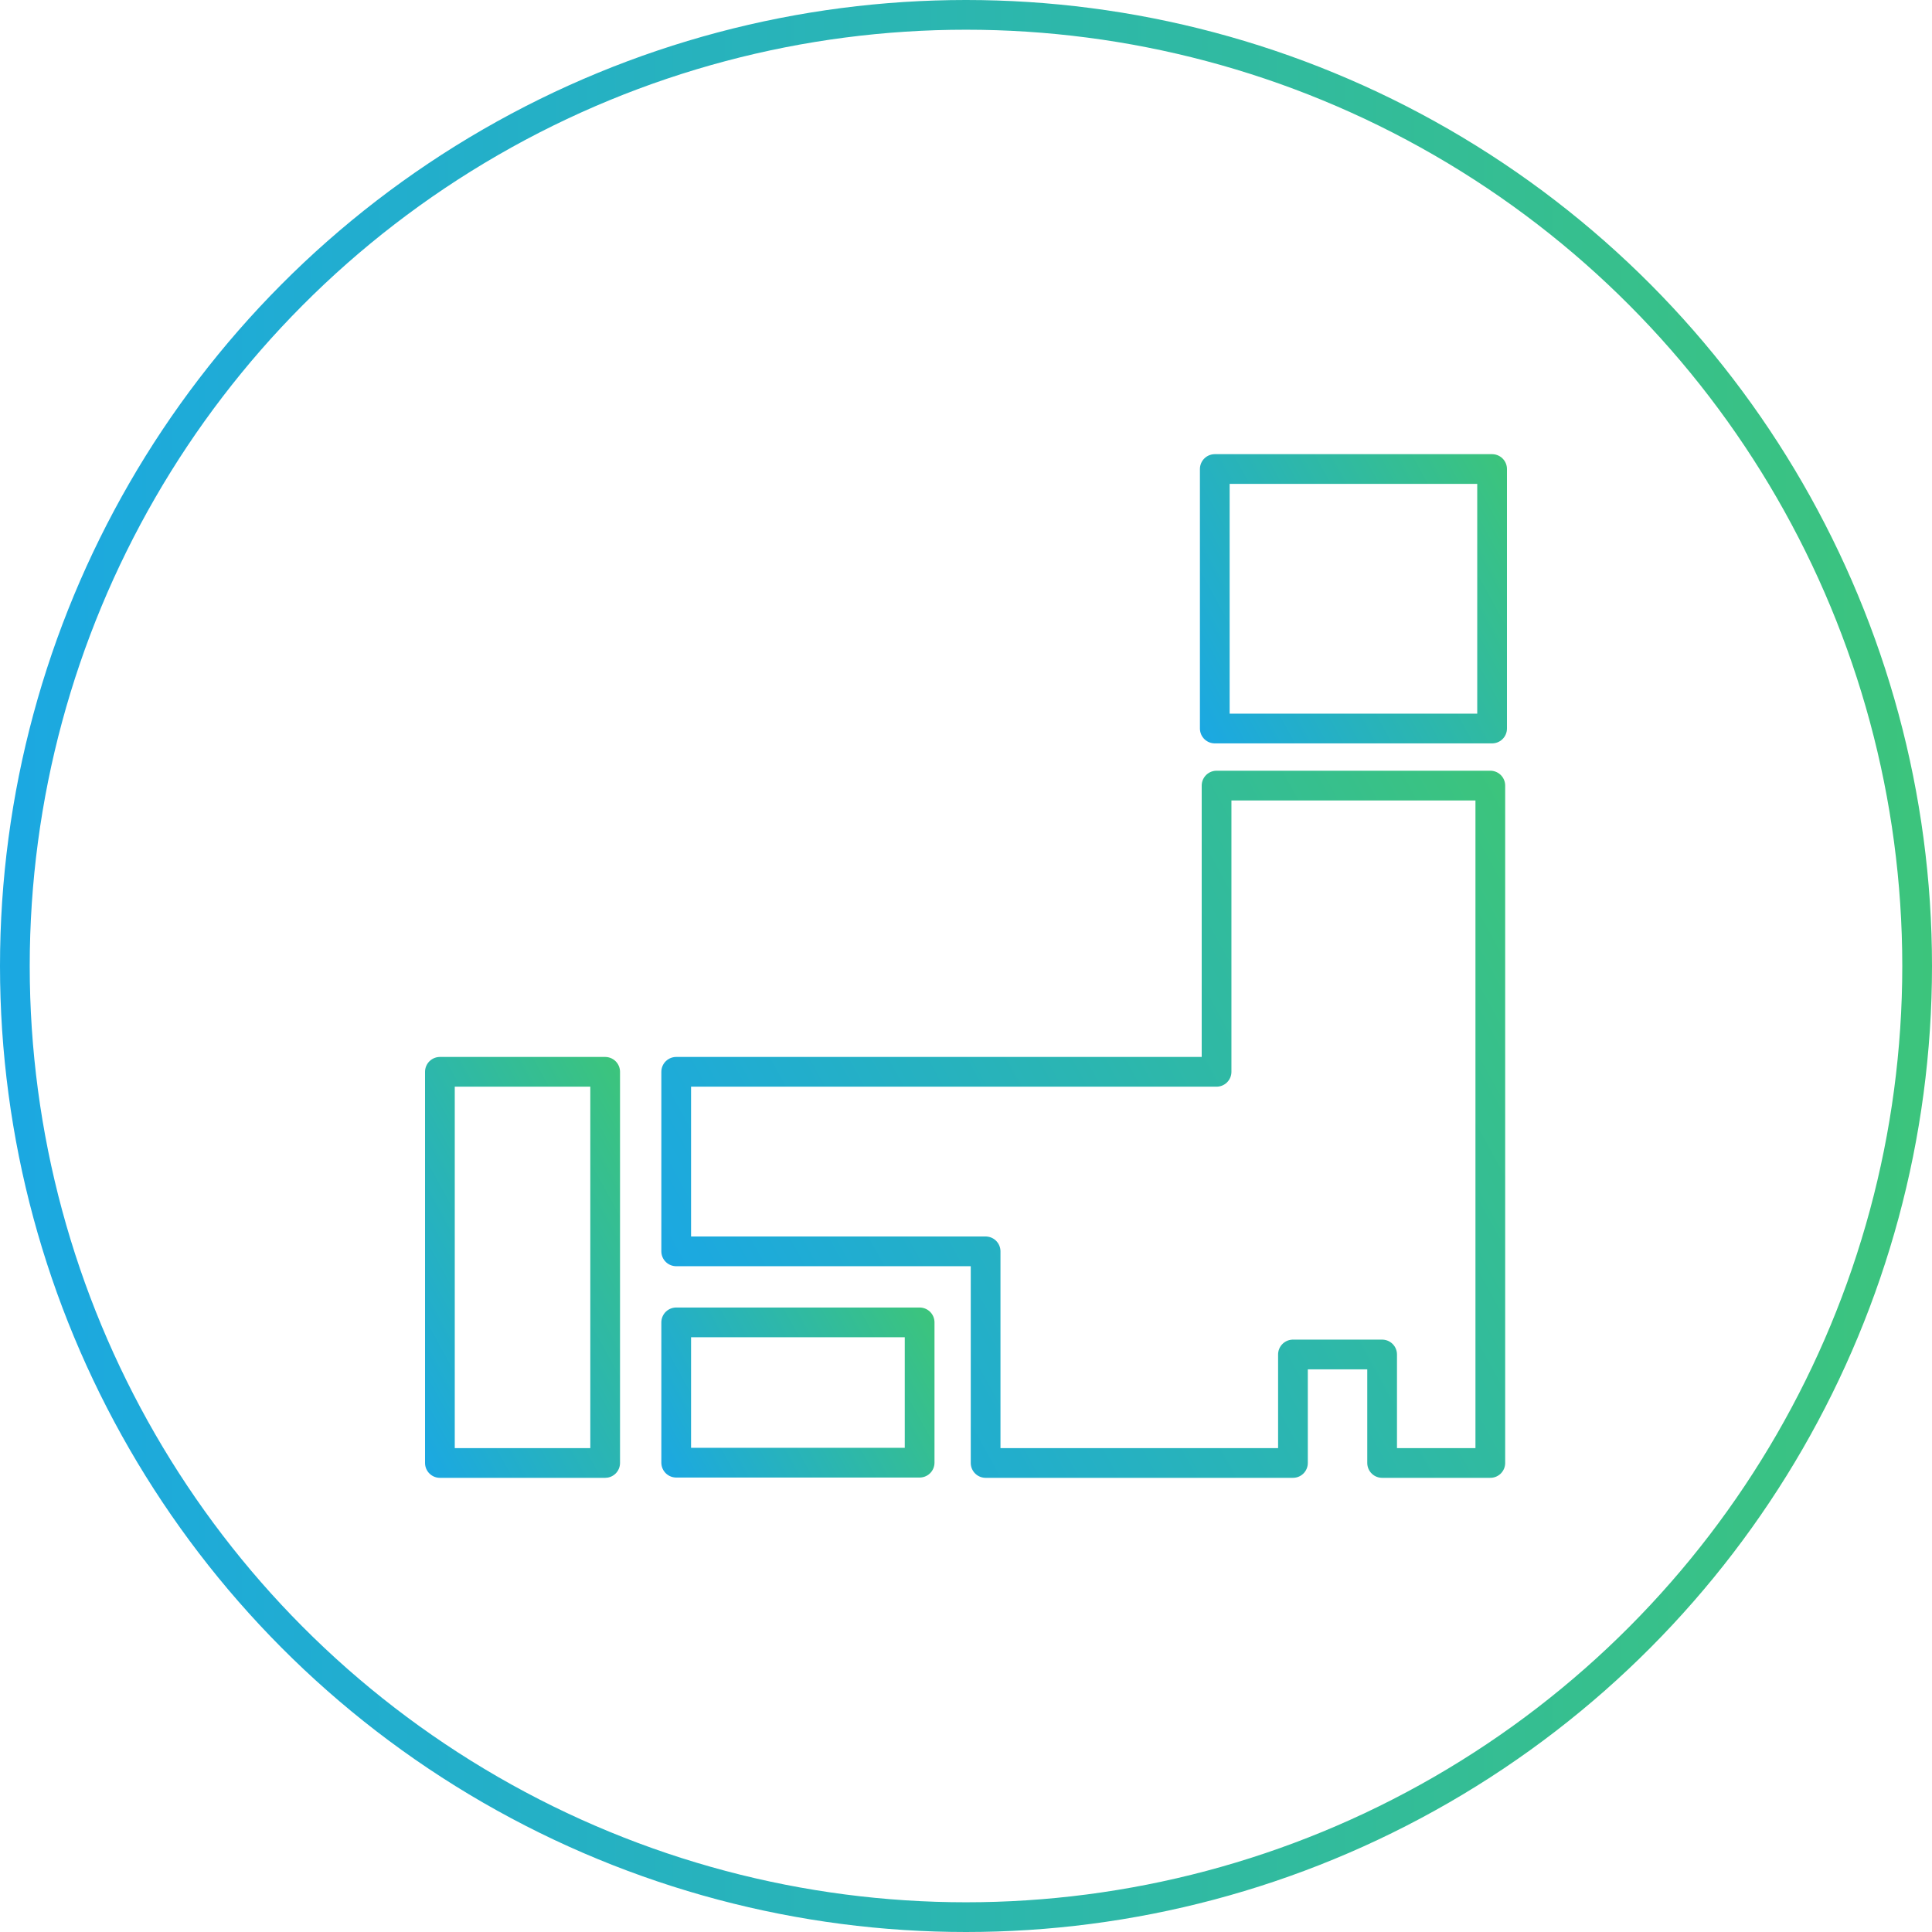
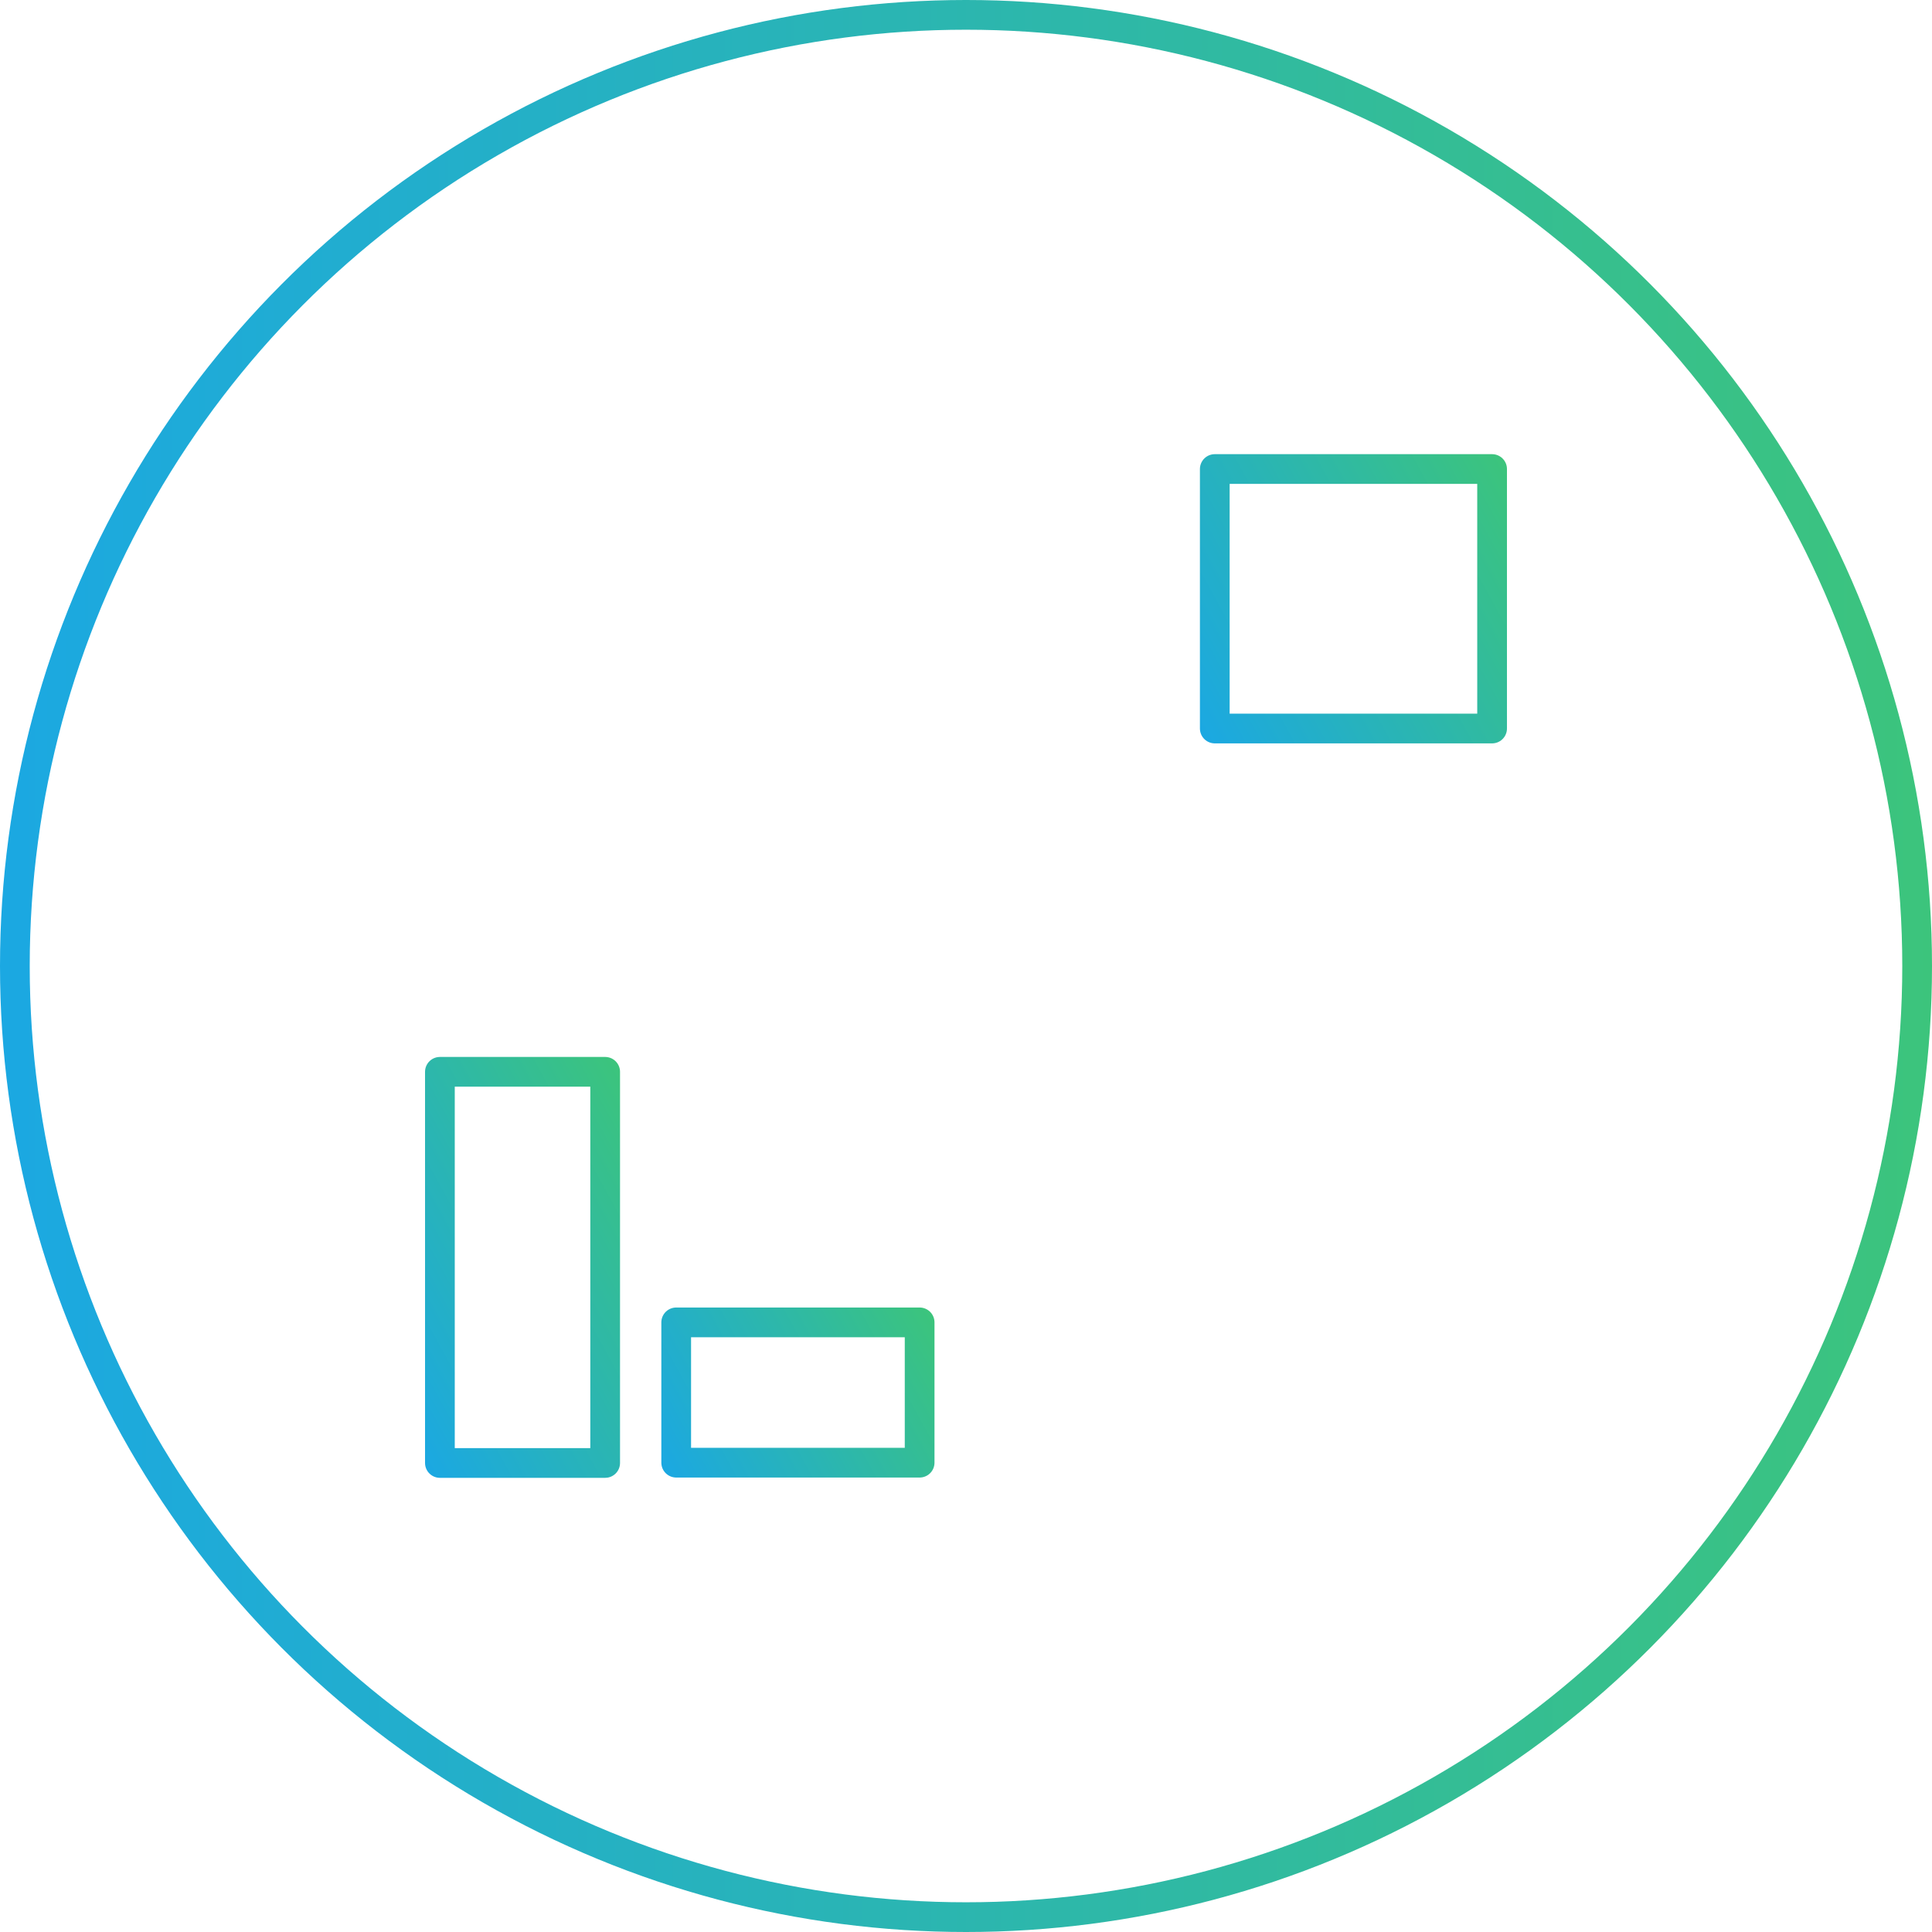
<svg xmlns="http://www.w3.org/2000/svg" xmlns:xlink="http://www.w3.org/1999/xlink" viewBox="0 0 65 65">
  <defs>
    <linearGradient id="a" x1="0" y1="32.5" x2="65" y2="32.5" gradientUnits="userSpaceOnUse">
      <stop offset="0" stop-color="#1ba8e2" />
      <stop offset="1" stop-color="#3cc47c" />
    </linearGradient>
    <linearGradient id="b" x1="39.67" y1="23.37" x2="51.4" y2="16.93" xlink:href="#a" />
    <linearGradient id="c" x1="22.27" y1="49.37" x2="31.43" y2="44.34" xlink:href="#a" />
    <linearGradient id="d" x1="12.23" y1="45.58" x2="22.93" y2="39.7" xlink:href="#a" />
    <linearGradient id="e" x1="25.71" y1="48.53" x2="54.25" y2="32.86" xlink:href="#a" />
  </defs>
  <g fill="none" stroke-linejoin="round">
    <circle cx="32.5" cy="32.5" r="32" stroke="url(#a)" />
    <g stroke-linecap="round">
      <path stroke="url(#b)" d="M40.87 15.78h9.33v8.73h-9.33z" />
      <path stroke="url(#c)" d="M22.75 44.49h8.19v4.72h-8.19z" />
      <path stroke="url(#d)" d="M14.8 36.06h5.56v13.16H14.8z" />
-       <path stroke="url(#e)" d="M40.93 36.06H22.75v6.04h10.41v7.12H43.5v-3.65h3v3.65h3.64V26.43h-9.21v9.63z" />
    </g>
  </g>
</svg>